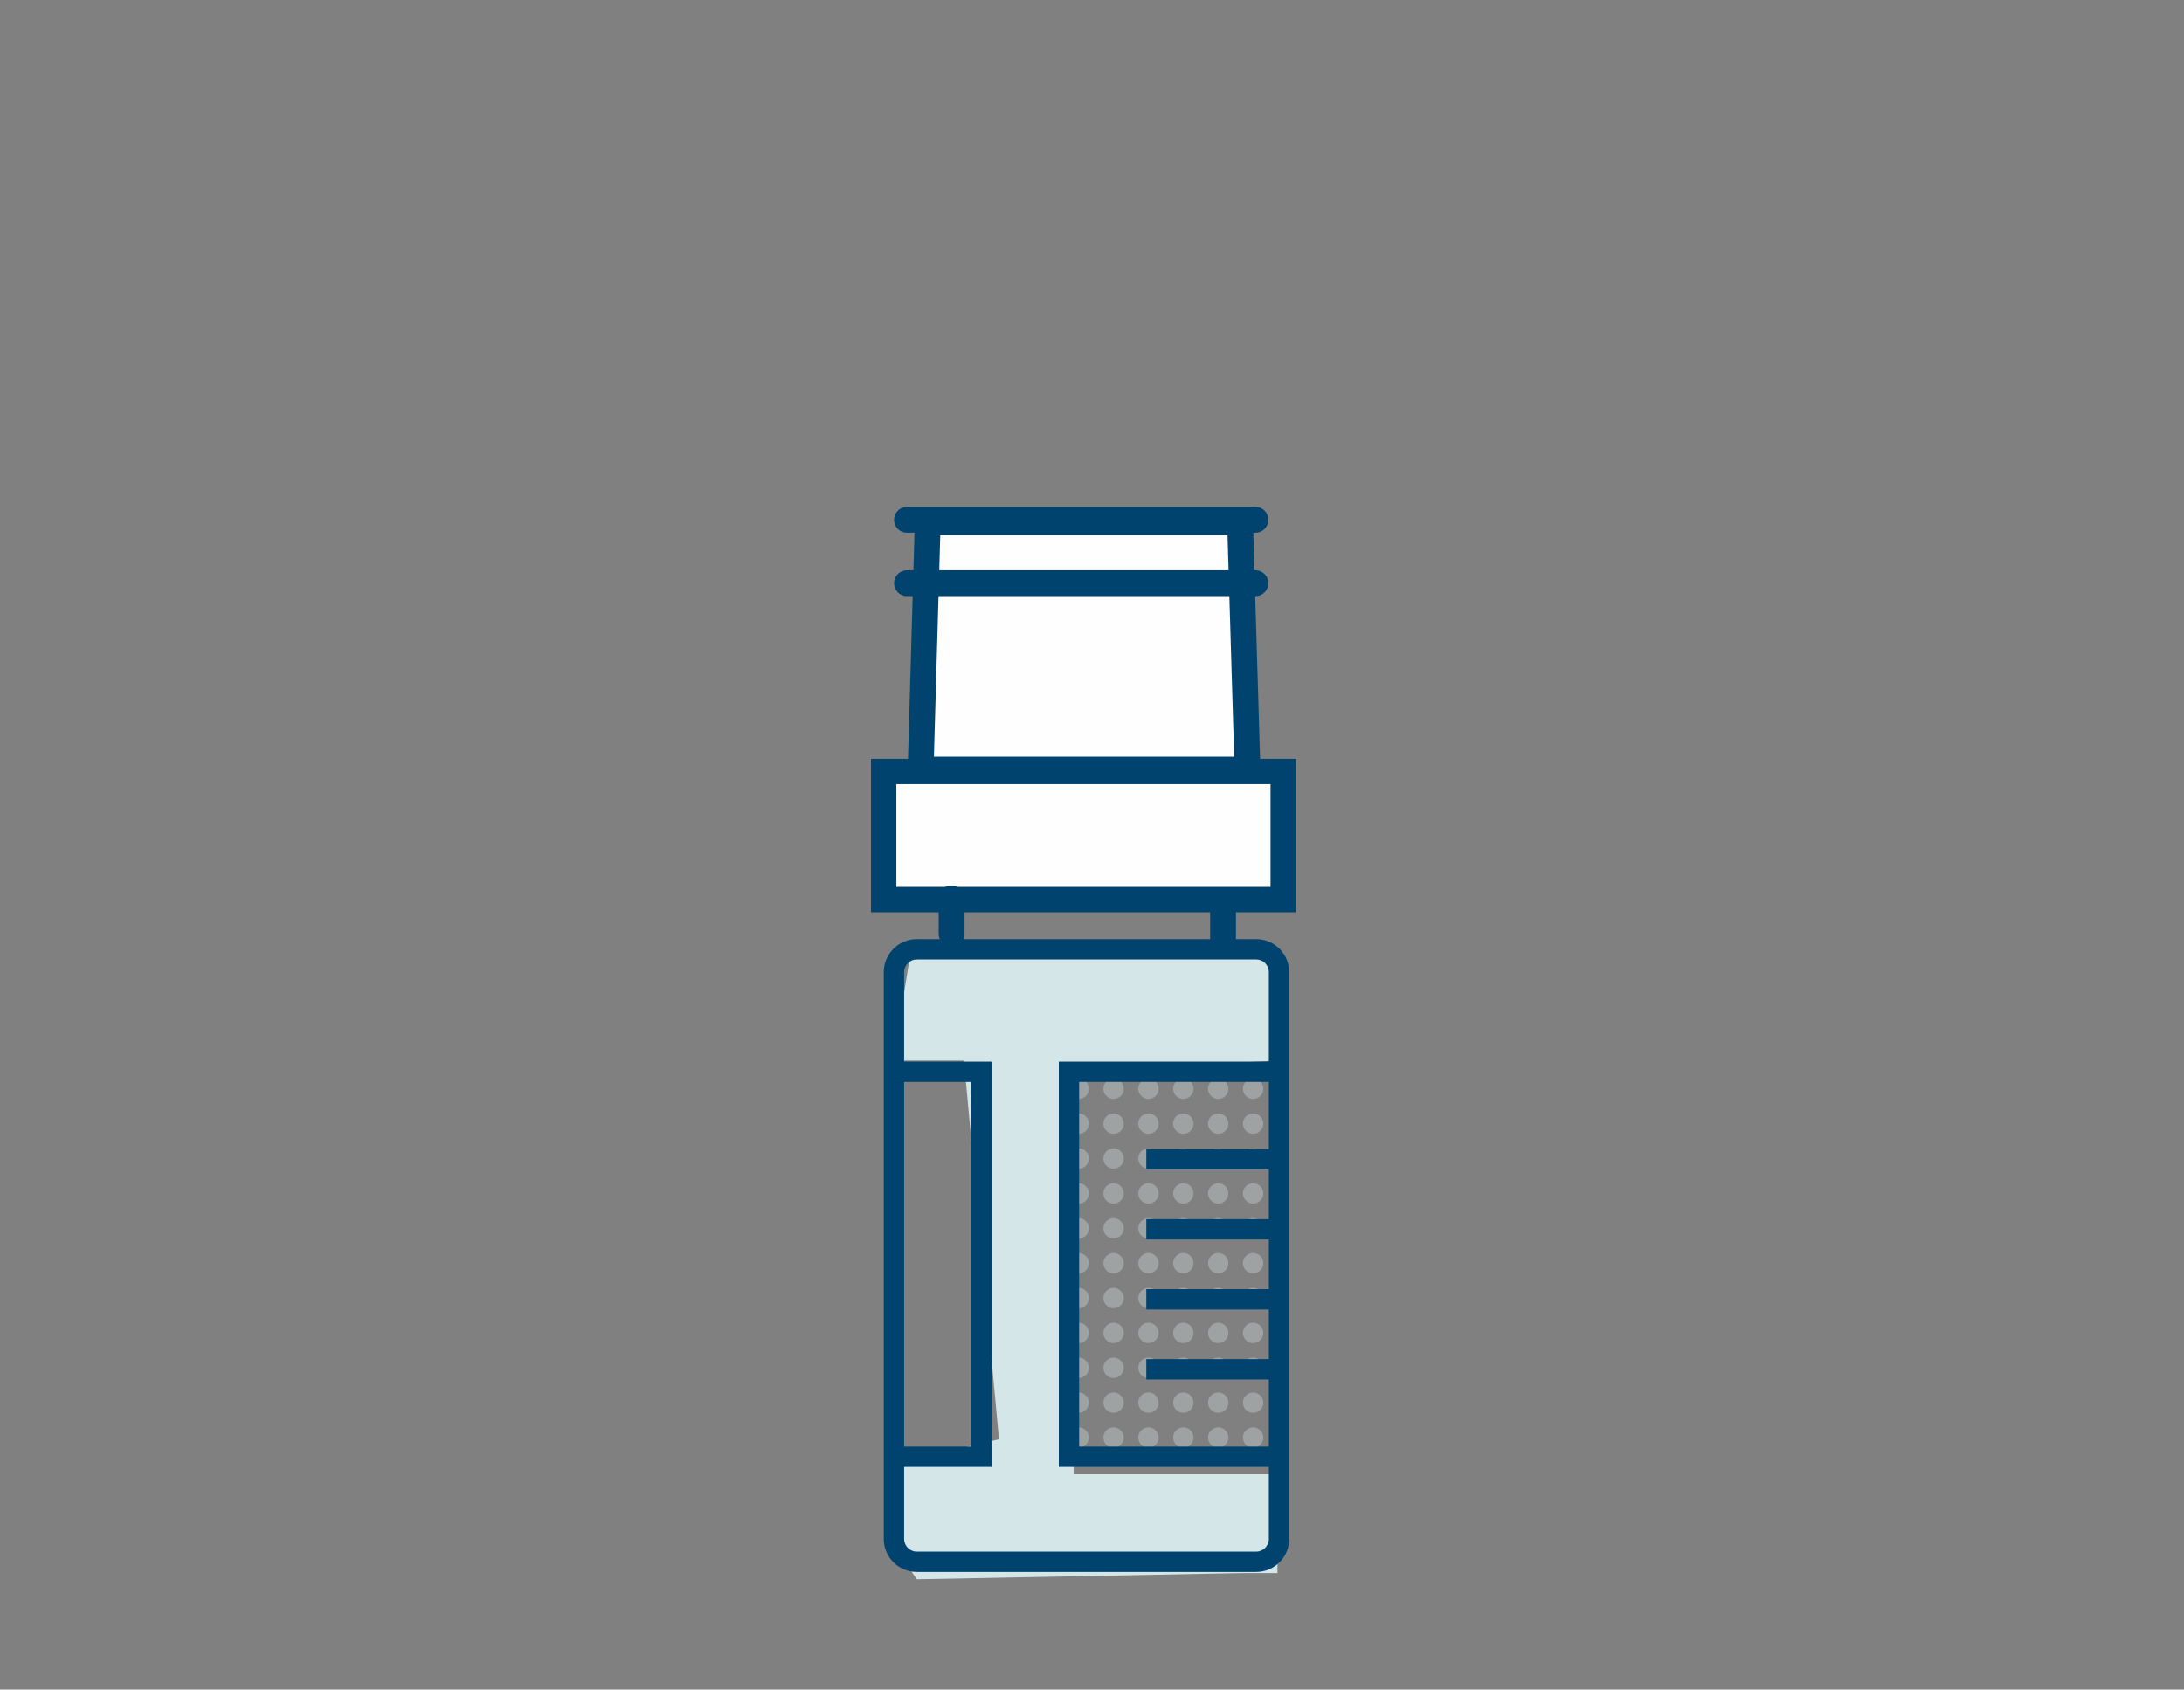
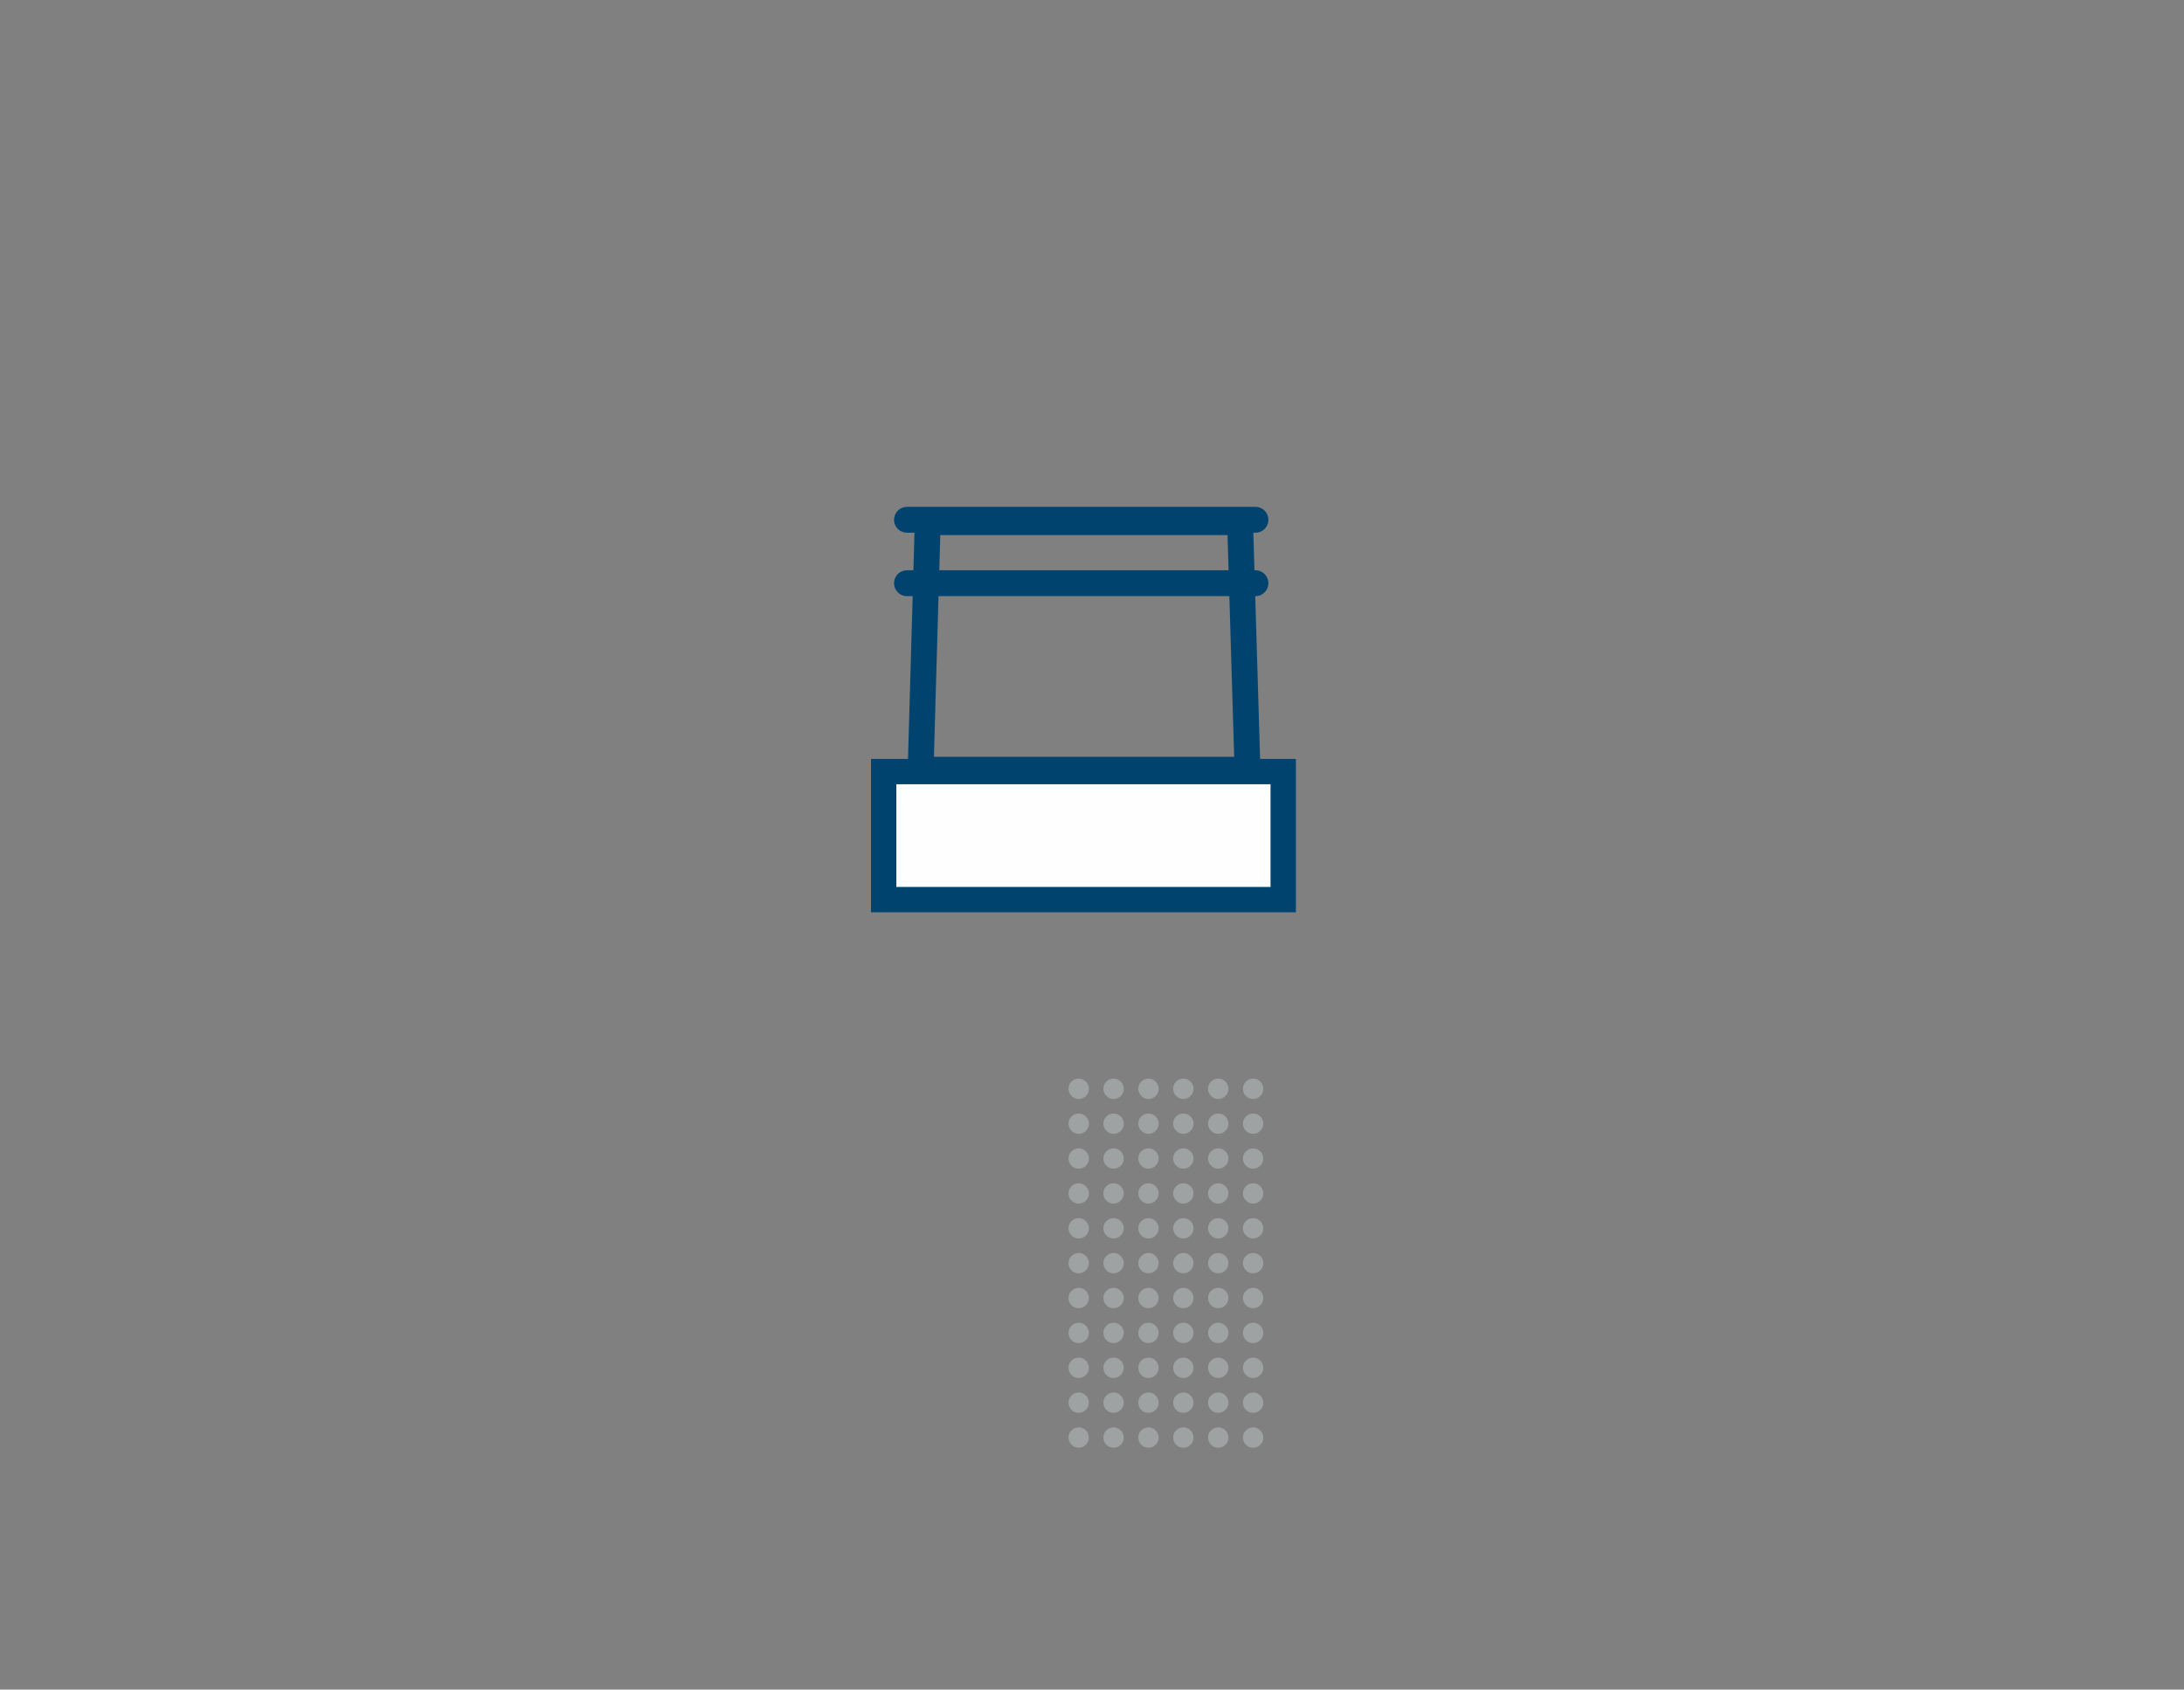
<svg xmlns="http://www.w3.org/2000/svg" width="168" height="130" viewBox="0 0 168 130">
  <rect x="0" y="0" width="168" height="130" fill="#808080" stroke="none" />
  <g fill="none" fill-rule="evenodd" transform="translate(67 39)">
    <path fill="#9EA2A2" d="M.977.478C.545.478.194.829.194 1.261.194 1.693.545 2.044.977 2.044 1.409 2.044 1.76 1.693 1.76 1.261 1.76.829 1.409.478.977.478M3.66.478C3.228.478 2.877.829 2.877 1.261 2.877 1.693 3.228 2.044 3.66 2.044 4.092 2.044 4.443 1.693 4.443 1.261 4.443.829 4.092.478 3.66.478M6.344.478C5.912.478 5.561.829 5.561 1.261 5.561 1.693 5.912 2.044 6.344 2.044 6.776 2.044 7.127 1.693 7.127 1.261 7.127.829 6.776.478 6.344.478M9.027.478C8.595.478 8.244.829 8.244 1.261 8.244 1.693 8.595 2.044 9.027 2.044 9.459 2.044 9.81 1.693 9.81 1.261 9.81.829 9.459.478 9.027.478M11.711.478C11.279.478 10.928.829 10.928 1.261 10.928 1.693 11.279 2.044 11.711 2.044 12.143 2.044 12.494 1.693 12.494 1.261 12.494.829 12.143.478 11.711.478M14.394.478C13.962.478 13.611.829 13.611 1.261 13.611 1.693 13.962 2.044 14.394 2.044 14.826 2.044 15.177 1.693 15.177 1.261 15.177.829 14.826.478 14.394.478M.977 3.161C.545 3.161.194 3.512.194 3.944.194 4.376.545 4.726.977 4.726 1.409 4.726 1.76 4.376 1.76 3.944 1.76 3.512 1.409 3.161.977 3.161M3.66 3.161C3.228 3.161 2.877 3.512 2.877 3.944 2.877 4.376 3.228 4.726 3.66 4.726 4.092 4.726 4.443 4.376 4.443 3.944 4.443 3.512 4.092 3.161 3.66 3.161M6.344 3.161C5.912 3.161 5.561 3.512 5.561 3.944 5.561 4.376 5.912 4.726 6.344 4.726 6.776 4.726 7.127 4.376 7.127 3.944 7.127 3.512 6.776 3.161 6.344 3.161M9.027 3.161C8.595 3.161 8.244 3.512 8.244 3.944 8.244 4.376 8.595 4.726 9.027 4.726 9.459 4.726 9.81 4.376 9.81 3.944 9.81 3.512 9.459 3.161 9.027 3.161M11.711 3.161C11.279 3.161 10.928 3.512 10.928 3.944 10.928 4.376 11.279 4.726 11.711 4.726 12.143 4.726 12.494 4.376 12.494 3.944 12.494 3.512 12.143 3.161 11.711 3.161M14.394 3.161C13.962 3.161 13.611 3.512 13.611 3.944 13.611 4.376 13.962 4.726 14.394 4.726 14.826 4.726 15.177 4.376 15.177 3.944 15.177 3.512 14.826 3.161 14.394 3.161M.977 5.845C.545 5.845.194 6.196.194 6.628.194 7.06.545 7.409.977 7.409 1.409 7.409 1.76 7.06 1.76 6.628 1.76 6.196 1.409 5.845.977 5.845M3.66 5.845C3.228 5.845 2.877 6.196 2.877 6.628 2.877 7.06 3.228 7.409 3.66 7.409 4.092 7.409 4.443 7.06 4.443 6.628 4.443 6.196 4.092 5.845 3.66 5.845M6.344 5.845C5.912 5.845 5.561 6.196 5.561 6.628 5.561 7.06 5.912 7.409 6.344 7.409 6.776 7.409 7.127 7.06 7.127 6.628 7.127 6.196 6.776 5.845 6.344 5.845M9.027 5.845C8.595 5.845 8.244 6.196 8.244 6.628 8.244 7.06 8.595 7.409 9.027 7.409 9.459 7.409 9.81 7.06 9.81 6.628 9.81 6.196 9.459 5.845 9.027 5.845M11.711 5.845C11.279 5.845 10.928 6.196 10.928 6.628 10.928 7.06 11.279 7.409 11.711 7.409 12.143 7.409 12.494 7.06 12.494 6.628 12.494 6.196 12.143 5.845 11.711 5.845M14.394 5.845C13.962 5.845 13.611 6.196 13.611 6.628 13.611 7.06 13.962 7.409 14.394 7.409 14.826 7.409 15.177 7.06 15.177 6.628 15.177 6.196 14.826 5.845 14.394 5.845M.977 8.528C.545 8.528.194 8.879.194 9.311.194 9.743.545 10.093.977 10.093 1.409 10.093 1.76 9.743 1.76 9.311 1.76 8.879 1.409 8.528.977 8.528M3.66 8.528C3.228 8.528 2.877 8.879 2.877 9.311 2.877 9.743 3.228 10.093 3.66 10.093 4.092 10.093 4.443 9.743 4.443 9.311 4.443 8.879 4.092 8.528 3.66 8.528M6.344 8.528C5.912 8.528 5.561 8.879 5.561 9.311 5.561 9.743 5.912 10.093 6.344 10.093 6.776 10.093 7.127 9.743 7.127 9.311 7.127 8.879 6.776 8.528 6.344 8.528M9.027 8.528C8.595 8.528 8.244 8.879 8.244 9.311 8.244 9.743 8.595 10.093 9.027 10.093 9.459 10.093 9.81 9.743 9.81 9.311 9.81 8.879 9.459 8.528 9.027 8.528M11.711 8.528C11.279 8.528 10.928 8.879 10.928 9.311 10.928 9.743 11.279 10.093 11.711 10.093 12.143 10.093 12.494 9.743 12.494 9.311 12.494 8.879 12.143 8.528 11.711 8.528M14.394 8.528C13.962 8.528 13.611 8.879 13.611 9.311 13.611 9.743 13.962 10.093 14.394 10.093 14.826 10.093 15.177 9.743 15.177 9.311 15.177 8.879 14.826 8.528 14.394 8.528M.977 11.212C.545 11.212.194 11.563.194 11.995.194 12.427.545 12.778.977 12.778 1.409 12.778 1.76 12.427 1.76 11.995 1.76 11.563 1.409 11.212.977 11.212M3.66 11.212C3.228 11.212 2.877 11.563 2.877 11.995 2.877 12.427 3.228 12.778 3.66 12.778 4.092 12.778 4.443 12.427 4.443 11.995 4.443 11.563 4.092 11.212 3.66 11.212M6.344 11.212C5.912 11.212 5.561 11.563 5.561 11.995 5.561 12.427 5.912 12.778 6.344 12.778 6.776 12.778 7.127 12.427 7.127 11.995 7.127 11.563 6.776 11.212 6.344 11.212M9.027 11.212C8.595 11.212 8.244 11.563 8.244 11.995 8.244 12.427 8.595 12.778 9.027 12.778 9.459 12.778 9.81 12.427 9.81 11.995 9.81 11.563 9.459 11.212 9.027 11.212M11.711 11.212C11.279 11.212 10.928 11.563 10.928 11.995 10.928 12.427 11.279 12.778 11.711 12.778 12.143 12.778 12.494 12.427 12.494 11.995 12.494 11.563 12.143 11.212 11.711 11.212M14.394 11.212C13.962 11.212 13.611 11.563 13.611 11.995 13.611 12.427 13.962 12.778 14.394 12.778 14.826 12.778 15.177 12.427 15.177 11.995 15.177 11.563 14.826 11.212 14.394 11.212M.977 13.895C.545 13.895.194 14.246.194 14.678.194 15.11.545 15.461.977 15.461 1.409 15.461 1.76 15.11 1.76 14.678 1.76 14.246 1.409 13.895.977 13.895M3.66 13.895C3.228 13.895 2.877 14.246 2.877 14.678 2.877 15.11 3.228 15.461 3.66 15.461 4.092 15.461 4.443 15.11 4.443 14.678 4.443 14.246 4.092 13.895 3.66 13.895M6.344 13.895C5.912 13.895 5.561 14.246 5.561 14.678 5.561 15.11 5.912 15.461 6.344 15.461 6.776 15.461 7.127 15.11 7.127 14.678 7.127 14.246 6.776 13.895 6.344 13.895M9.027 13.895C8.595 13.895 8.244 14.246 8.244 14.678 8.244 15.11 8.595 15.461 9.027 15.461 9.459 15.461 9.81 15.11 9.81 14.678 9.81 14.246 9.459 13.895 9.027 13.895M11.711 13.895C11.279 13.895 10.928 14.246 10.928 14.678 10.928 15.11 11.279 15.461 11.711 15.461 12.143 15.461 12.494 15.11 12.494 14.678 12.494 14.246 12.143 13.895 11.711 13.895M14.394 13.895C13.962 13.895 13.611 14.246 13.611 14.678 13.611 15.11 13.962 15.461 14.394 15.461 14.826 15.461 15.177 15.11 15.177 14.678 15.177 14.246 14.826 13.895 14.394 13.895M.977 16.579C.545 16.579.194 16.93.194 17.362.194 17.794.545 18.145.977 18.145 1.409 18.145 1.76 17.794 1.76 17.362 1.76 16.93 1.409 16.579.977 16.579M3.66 16.579C3.228 16.579 2.877 16.93 2.877 17.362 2.877 17.794 3.228 18.145 3.66 18.145 4.092 18.145 4.443 17.794 4.443 17.362 4.443 16.93 4.092 16.579 3.66 16.579M6.344 16.579C5.912 16.579 5.561 16.93 5.561 17.362 5.561 17.794 5.912 18.145 6.344 18.145 6.776 18.145 7.127 17.794 7.127 17.362 7.127 16.93 6.776 16.579 6.344 16.579M9.027 16.579C8.595 16.579 8.244 16.93 8.244 17.362 8.244 17.794 8.595 18.145 9.027 18.145 9.459 18.145 9.81 17.794 9.81 17.362 9.81 16.93 9.459 16.579 9.027 16.579M11.711 16.579C11.279 16.579 10.928 16.93 10.928 17.362 10.928 17.794 11.279 18.145 11.711 18.145 12.143 18.145 12.494 17.794 12.494 17.362 12.494 16.93 12.143 16.579 11.711 16.579M14.394 16.579C13.962 16.579 13.611 16.93 13.611 17.362 13.611 17.794 13.962 18.145 14.394 18.145 14.826 18.145 15.177 17.794 15.177 17.362 15.177 16.93 14.826 16.579 14.394 16.579M.977 19.262C.545 19.262.194 19.612.194 20.045.194 20.477.545 20.827.977 20.827 1.409 20.827 1.76 20.477 1.76 20.045 1.76 19.612 1.409 19.262.977 19.262M3.66 19.262C3.228 19.262 2.877 19.612 2.877 20.045 2.877 20.477 3.228 20.827 3.66 20.827 4.092 20.827 4.443 20.477 4.443 20.045 4.443 19.612 4.092 19.262 3.66 19.262M6.344 19.262C5.912 19.262 5.561 19.612 5.561 20.045 5.561 20.477 5.912 20.827 6.344 20.827 6.776 20.827 7.127 20.477 7.127 20.045 7.127 19.612 6.776 19.262 6.344 19.262M9.027 19.262C8.595 19.262 8.244 19.612 8.244 20.045 8.244 20.477 8.595 20.827 9.027 20.827 9.459 20.827 9.81 20.477 9.81 20.045 9.81 19.612 9.459 19.262 9.027 19.262M11.711 19.262C11.279 19.262 10.928 19.612 10.928 20.045 10.928 20.477 11.279 20.827 11.711 20.827 12.143 20.827 12.494 20.477 12.494 20.045 12.494 19.612 12.143 19.262 11.711 19.262M14.394 19.262C13.962 19.262 13.611 19.612 13.611 20.045 13.611 20.477 13.962 20.827 14.394 20.827 14.826 20.827 15.177 20.477 15.177 20.045 15.177 19.612 14.826 19.262 14.394 19.262M.977 21.946C.545 21.946.194 22.297.194 22.729.194 23.161.545 23.512.977 23.512 1.409 23.512 1.76 23.161 1.76 22.729 1.76 22.297 1.409 21.946.977 21.946M3.66 21.946C3.228 21.946 2.877 22.297 2.877 22.729 2.877 23.161 3.228 23.512 3.66 23.512 4.092 23.512 4.443 23.161 4.443 22.729 4.443 22.297 4.092 21.946 3.66 21.946M6.344 21.946C5.912 21.946 5.561 22.297 5.561 22.729 5.561 23.161 5.912 23.512 6.344 23.512 6.776 23.512 7.127 23.161 7.127 22.729 7.127 22.297 6.776 21.946 6.344 21.946M9.027 21.946C8.595 21.946 8.244 22.297 8.244 22.729 8.244 23.161 8.595 23.512 9.027 23.512 9.459 23.512 9.81 23.161 9.81 22.729 9.81 22.297 9.459 21.946 9.027 21.946M11.711 21.946C11.279 21.946 10.928 22.297 10.928 22.729 10.928 23.161 11.279 23.512 11.711 23.512 12.143 23.512 12.494 23.161 12.494 22.729 12.494 22.297 12.143 21.946 11.711 21.946M14.394 21.946C13.962 21.946 13.611 22.297 13.611 22.729 13.611 23.161 13.962 23.512 14.394 23.512 14.826 23.512 15.177 23.161 15.177 22.729 15.177 22.297 14.826 21.946 14.394 21.946M.977 24.629C.545 24.629.194 24.98.194 25.412.194 25.844.545 26.195.977 26.195 1.409 26.195 1.76 25.844 1.76 25.412 1.76 24.98 1.409 24.629.977 24.629M3.66 24.629C3.228 24.629 2.877 24.98 2.877 25.412 2.877 25.844 3.228 26.195 3.66 26.195 4.092 26.195 4.443 25.844 4.443 25.412 4.443 24.98 4.092 24.629 3.66 24.629M6.344 24.629C5.912 24.629 5.561 24.98 5.561 25.412 5.561 25.844 5.912 26.195 6.344 26.195 6.776 26.195 7.127 25.844 7.127 25.412 7.127 24.98 6.776 24.629 6.344 24.629M9.027 24.629C8.595 24.629 8.244 24.98 8.244 25.412 8.244 25.844 8.595 26.195 9.027 26.195 9.459 26.195 9.81 25.844 9.81 25.412 9.81 24.98 9.459 24.629 9.027 24.629M11.711 24.629C11.279 24.629 10.928 24.98 10.928 25.412 10.928 25.844 11.279 26.195 11.711 26.195 12.143 26.195 12.494 25.844 12.494 25.412 12.494 24.98 12.143 24.629 11.711 24.629M14.394 24.629C13.962 24.629 13.611 24.98 13.611 25.412 13.611 25.844 13.962 26.195 14.394 26.195 14.826 26.195 15.177 25.844 15.177 25.412 15.177 24.98 14.826 24.629 14.394 24.629M.977 27.313C.545 27.313.194 27.664.194 28.096.194 28.528.545 28.878.977 28.878 1.409 28.878 1.76 28.528 1.76 28.096 1.76 27.664 1.409 27.313.977 27.313M3.66 27.313C3.228 27.313 2.877 27.664 2.877 28.096 2.877 28.528 3.228 28.878 3.66 28.878 4.092 28.878 4.443 28.528 4.443 28.096 4.443 27.664 4.092 27.313 3.66 27.313M6.344 27.313C5.912 27.313 5.561 27.664 5.561 28.096 5.561 28.528 5.912 28.878 6.344 28.878 6.776 28.878 7.127 28.528 7.127 28.096 7.127 27.664 6.776 27.313 6.344 27.313M9.027 27.313C8.595 27.313 8.244 27.664 8.244 28.096 8.244 28.528 8.595 28.878 9.027 28.878 9.459 28.878 9.81 28.528 9.81 28.096 9.81 27.664 9.459 27.313 9.027 27.313M11.711 27.313C11.279 27.313 10.928 27.664 10.928 28.096 10.928 28.528 11.279 28.878 11.711 28.878 12.143 28.878 12.494 28.528 12.494 28.096 12.494 27.664 12.143 27.313 11.711 27.313M14.394 27.313C13.962 27.313 13.611 27.664 13.611 28.096 13.611 28.528 13.962 28.878 14.394 28.878 14.826 28.878 15.177 28.528 15.177 28.096 15.177 27.664 14.826 27.313 14.394 27.313" transform="translate(15 43.513)" />
-     <polygon fill="#D5E6E9" points="3.112 33.866 1.708 42.602 7.151 42.602 9.844 71.741 1.708 73.674 1.708 79.82 3.521 82.514 28.454 82.038 31.267 82.038 31.267 74.435 15.586 74.435 15.586 43.401 31.267 42.602 31.267 35.385 30.041 33.866" />
    <polygon fill="#FEFEFE" points=".975 30.22 31.707 30.22 31.707 20.368 .975 20.368" />
    <polygon stroke="#00436F" stroke-width="1.95" points=".975 30.219 31.709 30.219 31.709 20.367 .975 20.367" />
-     <polygon fill="#FEFEFE" points="27.713 1.178 28.961 20.225 3.816 20.225 5.064 1.178" />
    <g transform="translate(0 .013)">
      <polygon stroke="#00436F" stroke-width="1.988" points="28.39 1.165 28.961 20.212 3.817 20.212 4.363 1.165" />
-       <path fill="#00436F" d="M3.52,81.936 C2.121,81.936 0.982,80.798 0.982,79.398 L0.982,35.783 C0.982,34.382 2.121,33.243 3.52,33.243 L29.631,33.243 C31.032,33.243 32.17,34.382 32.17,35.783 L32.17,79.398 C32.17,80.798 31.032,81.936 29.632,81.936 L3.52,81.936 Z M2.548,79.398 C2.548,79.934 2.985,80.37 3.52,80.37 L29.631,80.37 C30.168,80.37 30.604,79.934 30.604,79.398 L30.604,73.857 L14.446,73.857 L14.446,42.669 L30.604,42.669 L30.604,35.783 C30.604,35.246 30.168,34.809 29.631,34.809 L3.52,34.809 C2.985,34.809 2.548,35.246 2.548,35.783 L2.548,42.669 L9.28,42.669 L9.28,73.857 L2.548,73.857 L2.548,79.398 Z M16.012,72.291 L30.604,72.291 L30.604,67.125 L21.178,67.125 L21.178,65.559 L30.604,65.559 L30.604,61.74 L21.178,61.74 L21.178,60.173 L30.604,60.173 L30.604,56.354 L21.178,56.354 L21.178,54.788 L30.604,54.788 L30.604,50.967 L21.178,50.967 L21.178,49.401 L30.604,49.401 L30.604,44.235 L16.012,44.235 L16.012,72.291 Z M2.548,72.291 L7.713,72.291 L7.713,44.235 L2.548,44.235 L2.548,72.291 Z" />
      <line x1="2.768" x2="29.573" y1=".981" y2=".981" stroke="#00436F" stroke-linecap="round" stroke-linejoin="round" stroke-width="1.988" />
      <line x1="2.768" x2="29.573" y1="5.86" y2="5.86" stroke="#00436F" stroke-linecap="round" stroke-linejoin="round" stroke-width="1.988" />
    </g>
-     <line x1="6.2" x2="6.2" y1="32.862" y2="30.133" stroke="#00436F" stroke-linecap="round" stroke-linejoin="round" stroke-width="1.988" />
-     <line x1="27.082" x2="27.082" y1="33.087" y2="30.358" stroke="#00436F" stroke-linecap="round" stroke-linejoin="round" stroke-width="1.988" />
  </g>
</svg>